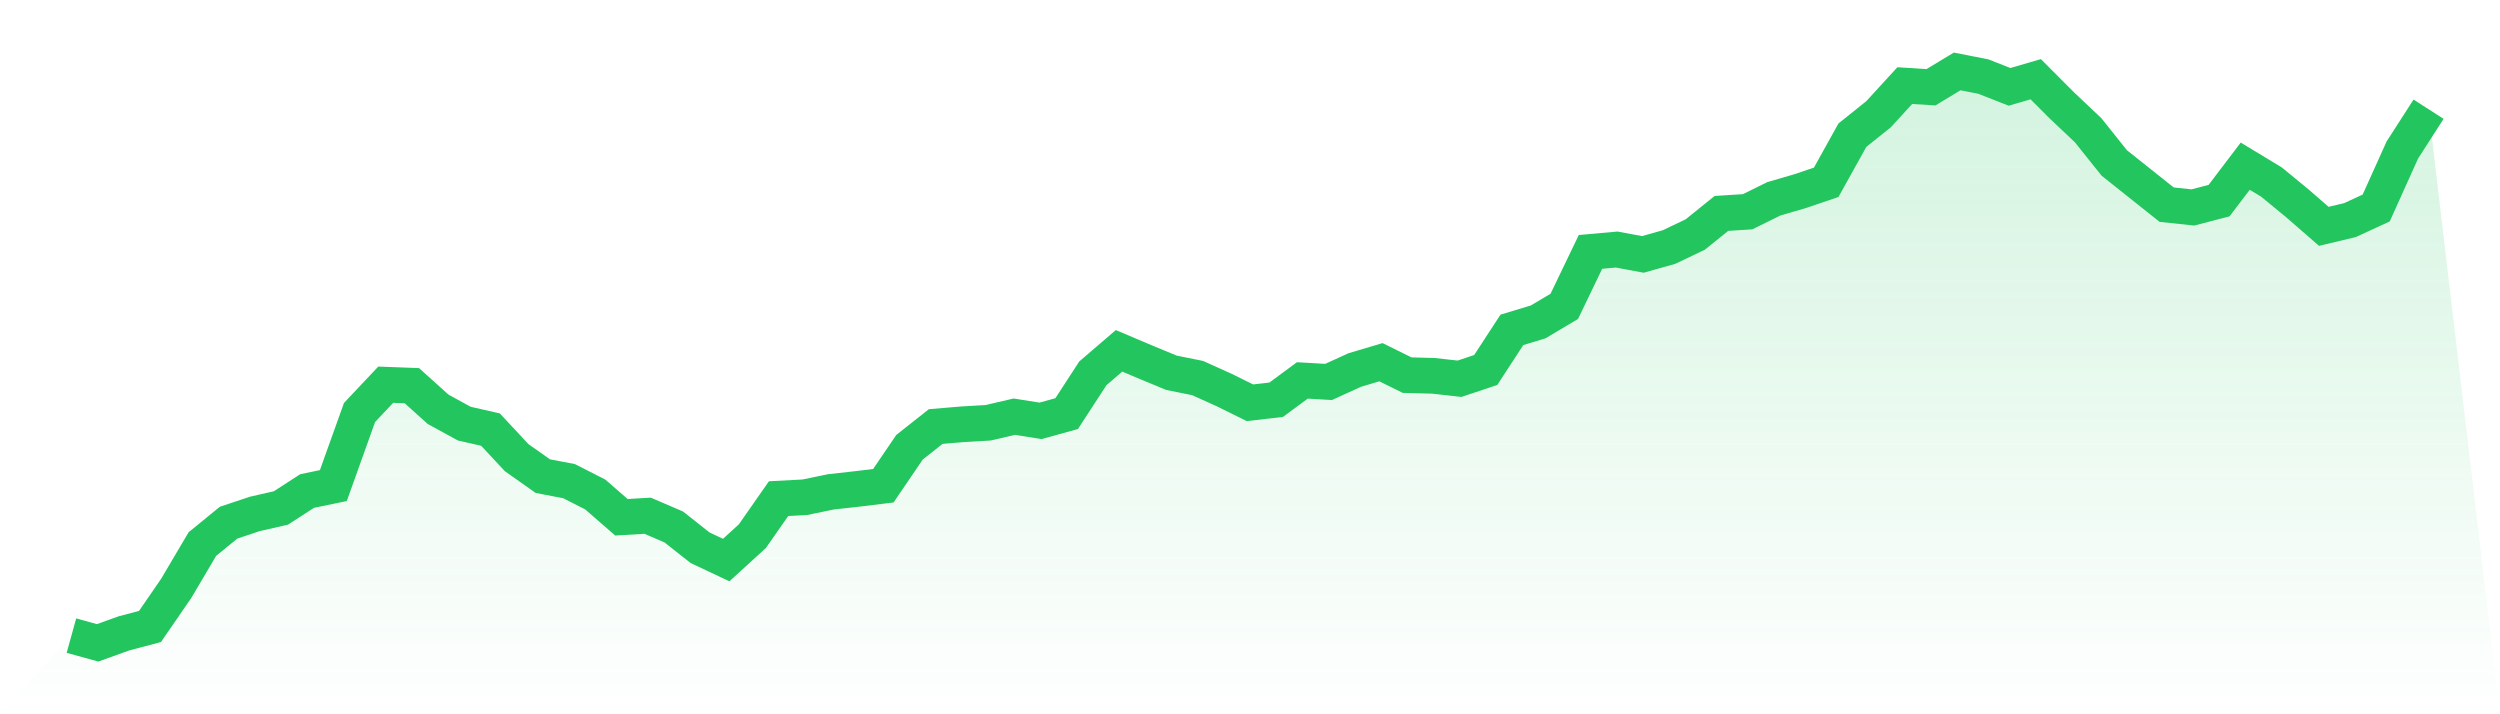
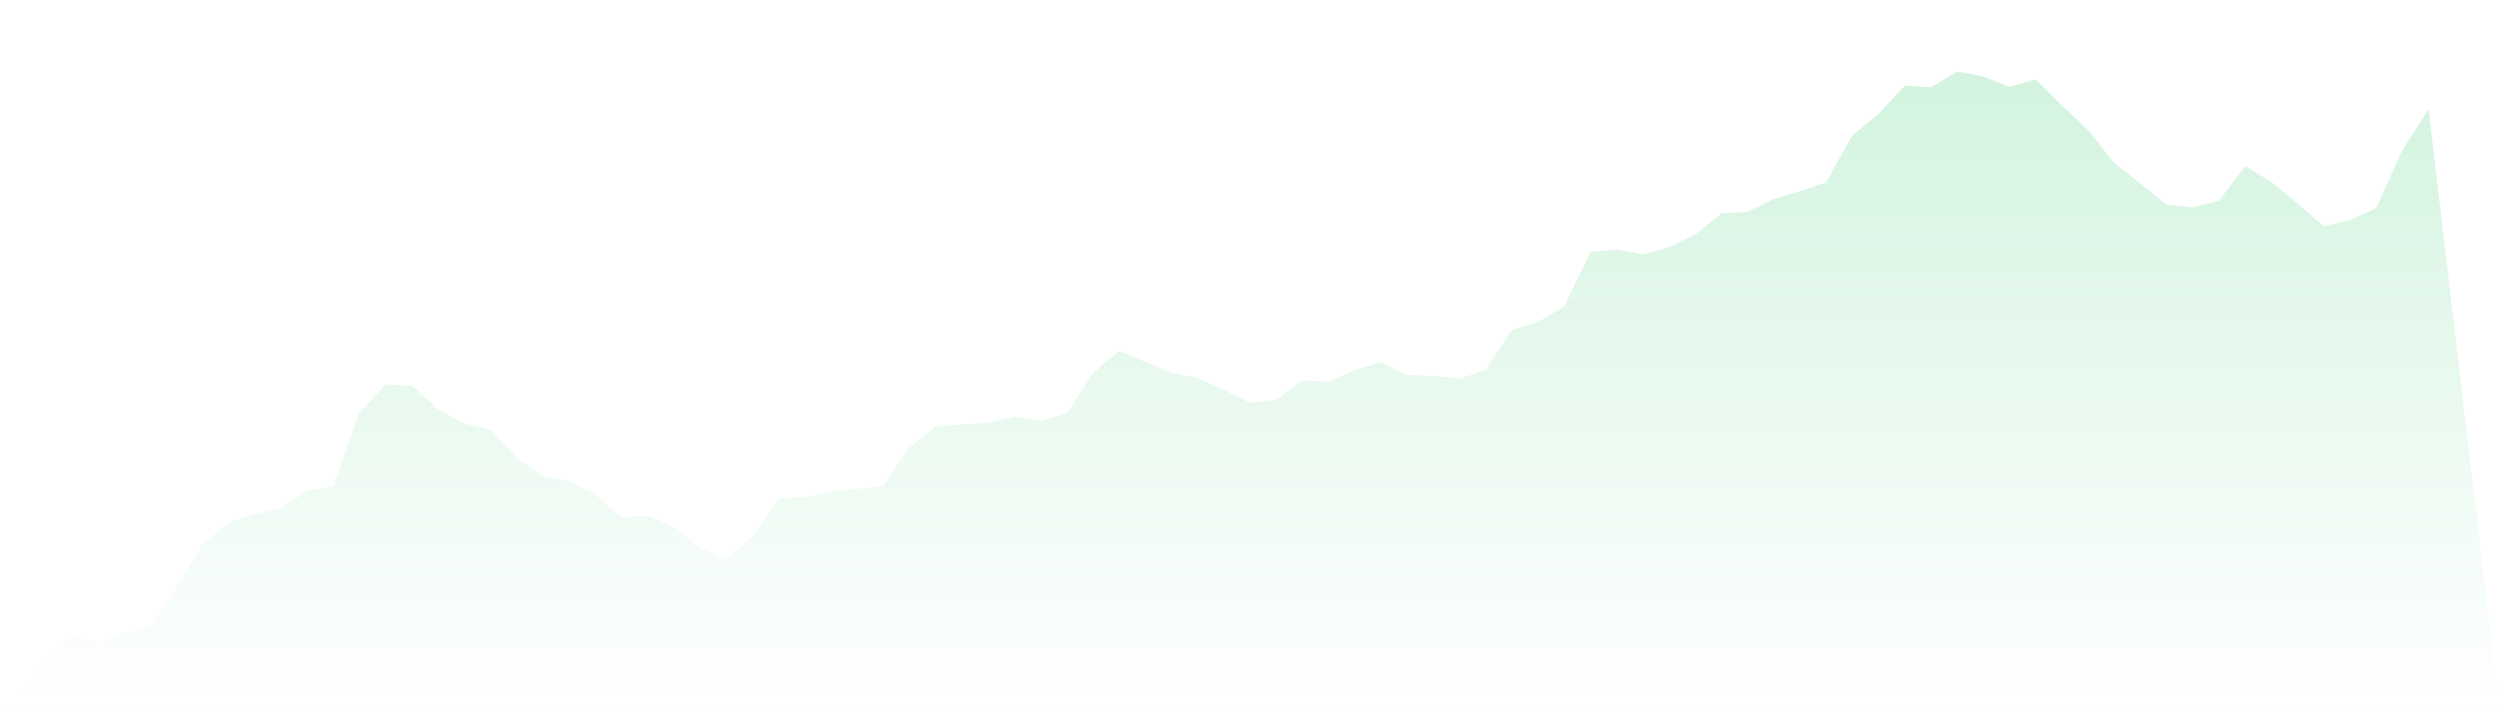
<svg xmlns="http://www.w3.org/2000/svg" viewBox="0 0 140 40">
  <defs>
    <linearGradient id="gradient" x1="0" x2="0" y1="0" y2="1">
      <stop offset="0%" stop-color="#22c55e" stop-opacity="0.2" />
      <stop offset="100%" stop-color="#22c55e" stop-opacity="0" />
    </linearGradient>
  </defs>
  <path d="M4,35.595 L4,35.595 L5.467,36 L6.933,35.471 L8.4,35.082 L9.867,32.95 L11.333,30.468 L12.8,29.27 L14.267,28.78 L15.733,28.445 L17.2,27.496 L18.667,27.193 L20.133,23.1 L21.6,21.544 L23.067,21.599 L24.533,22.921 L26,23.723 L27.467,24.057 L28.933,25.629 L30.4,26.664 L31.867,26.944 L33.333,27.691 L34.8,28.967 L36.267,28.881 L37.733,29.511 L39.2,30.671 L40.667,31.363 L42.133,30.025 L43.6,27.924 L45.067,27.846 L46.533,27.543 L48,27.38 L49.467,27.201 L50.933,25.045 L52.4,23.886 L53.867,23.762 L55.333,23.676 L56.8,23.334 L58.267,23.567 L59.733,23.163 L61.2,20.906 L62.667,19.646 L64.133,20.268 L65.6,20.875 L67.067,21.171 L68.533,21.832 L70,22.556 L71.467,22.385 L72.933,21.303 L74.4,21.389 L75.867,20.72 L77.333,20.284 L78.8,21.008 L80.267,21.046 L81.733,21.21 L83.2,20.72 L84.667,18.471 L86.133,18.028 L87.6,17.156 L89.067,14.106 L90.533,13.974 L92,14.247 L93.467,13.834 L94.933,13.134 L96.4,11.951 L97.867,11.858 L99.333,11.134 L100.8,10.707 L102.267,10.209 L103.733,7.571 L105.2,6.396 L106.667,4.794 L108.133,4.887 L109.6,4 L111.067,4.288 L112.533,4.864 L114,4.436 L115.467,5.906 L116.933,7.291 L118.4,9.127 L119.867,10.294 L121.333,11.461 L122.8,11.617 L124.267,11.236 L125.733,9.306 L127.2,10.193 L128.667,11.399 L130.133,12.675 L131.6,12.325 L133.067,11.648 L134.533,8.396 L136,6.116 L140,40 L0,40 z" fill="url(#gradient)" />
-   <path d="M4,35.595 L4,35.595 L5.467,36 L6.933,35.471 L8.4,35.082 L9.867,32.95 L11.333,30.468 L12.8,29.27 L14.267,28.78 L15.733,28.445 L17.2,27.496 L18.667,27.193 L20.133,23.1 L21.6,21.544 L23.067,21.599 L24.533,22.921 L26,23.723 L27.467,24.057 L28.933,25.629 L30.4,26.664 L31.867,26.944 L33.333,27.691 L34.8,28.967 L36.267,28.881 L37.733,29.511 L39.2,30.671 L40.667,31.363 L42.133,30.025 L43.6,27.924 L45.067,27.846 L46.533,27.543 L48,27.38 L49.467,27.201 L50.933,25.045 L52.4,23.886 L53.867,23.762 L55.333,23.676 L56.8,23.334 L58.267,23.567 L59.733,23.163 L61.2,20.906 L62.667,19.646 L64.133,20.268 L65.6,20.875 L67.067,21.171 L68.533,21.832 L70,22.556 L71.467,22.385 L72.933,21.303 L74.4,21.389 L75.867,20.72 L77.333,20.284 L78.8,21.008 L80.267,21.046 L81.733,21.21 L83.2,20.72 L84.667,18.471 L86.133,18.028 L87.6,17.156 L89.067,14.106 L90.533,13.974 L92,14.247 L93.467,13.834 L94.933,13.134 L96.4,11.951 L97.867,11.858 L99.333,11.134 L100.8,10.707 L102.267,10.209 L103.733,7.571 L105.2,6.396 L106.667,4.794 L108.133,4.887 L109.6,4 L111.067,4.288 L112.533,4.864 L114,4.436 L115.467,5.906 L116.933,7.291 L118.4,9.127 L119.867,10.294 L121.333,11.461 L122.8,11.617 L124.267,11.236 L125.733,9.306 L127.2,10.193 L128.667,11.399 L130.133,12.675 L131.6,12.325 L133.067,11.648 L134.533,8.396 L136,6.116" fill="none" stroke="#22c55e" stroke-width="2" />
</svg>